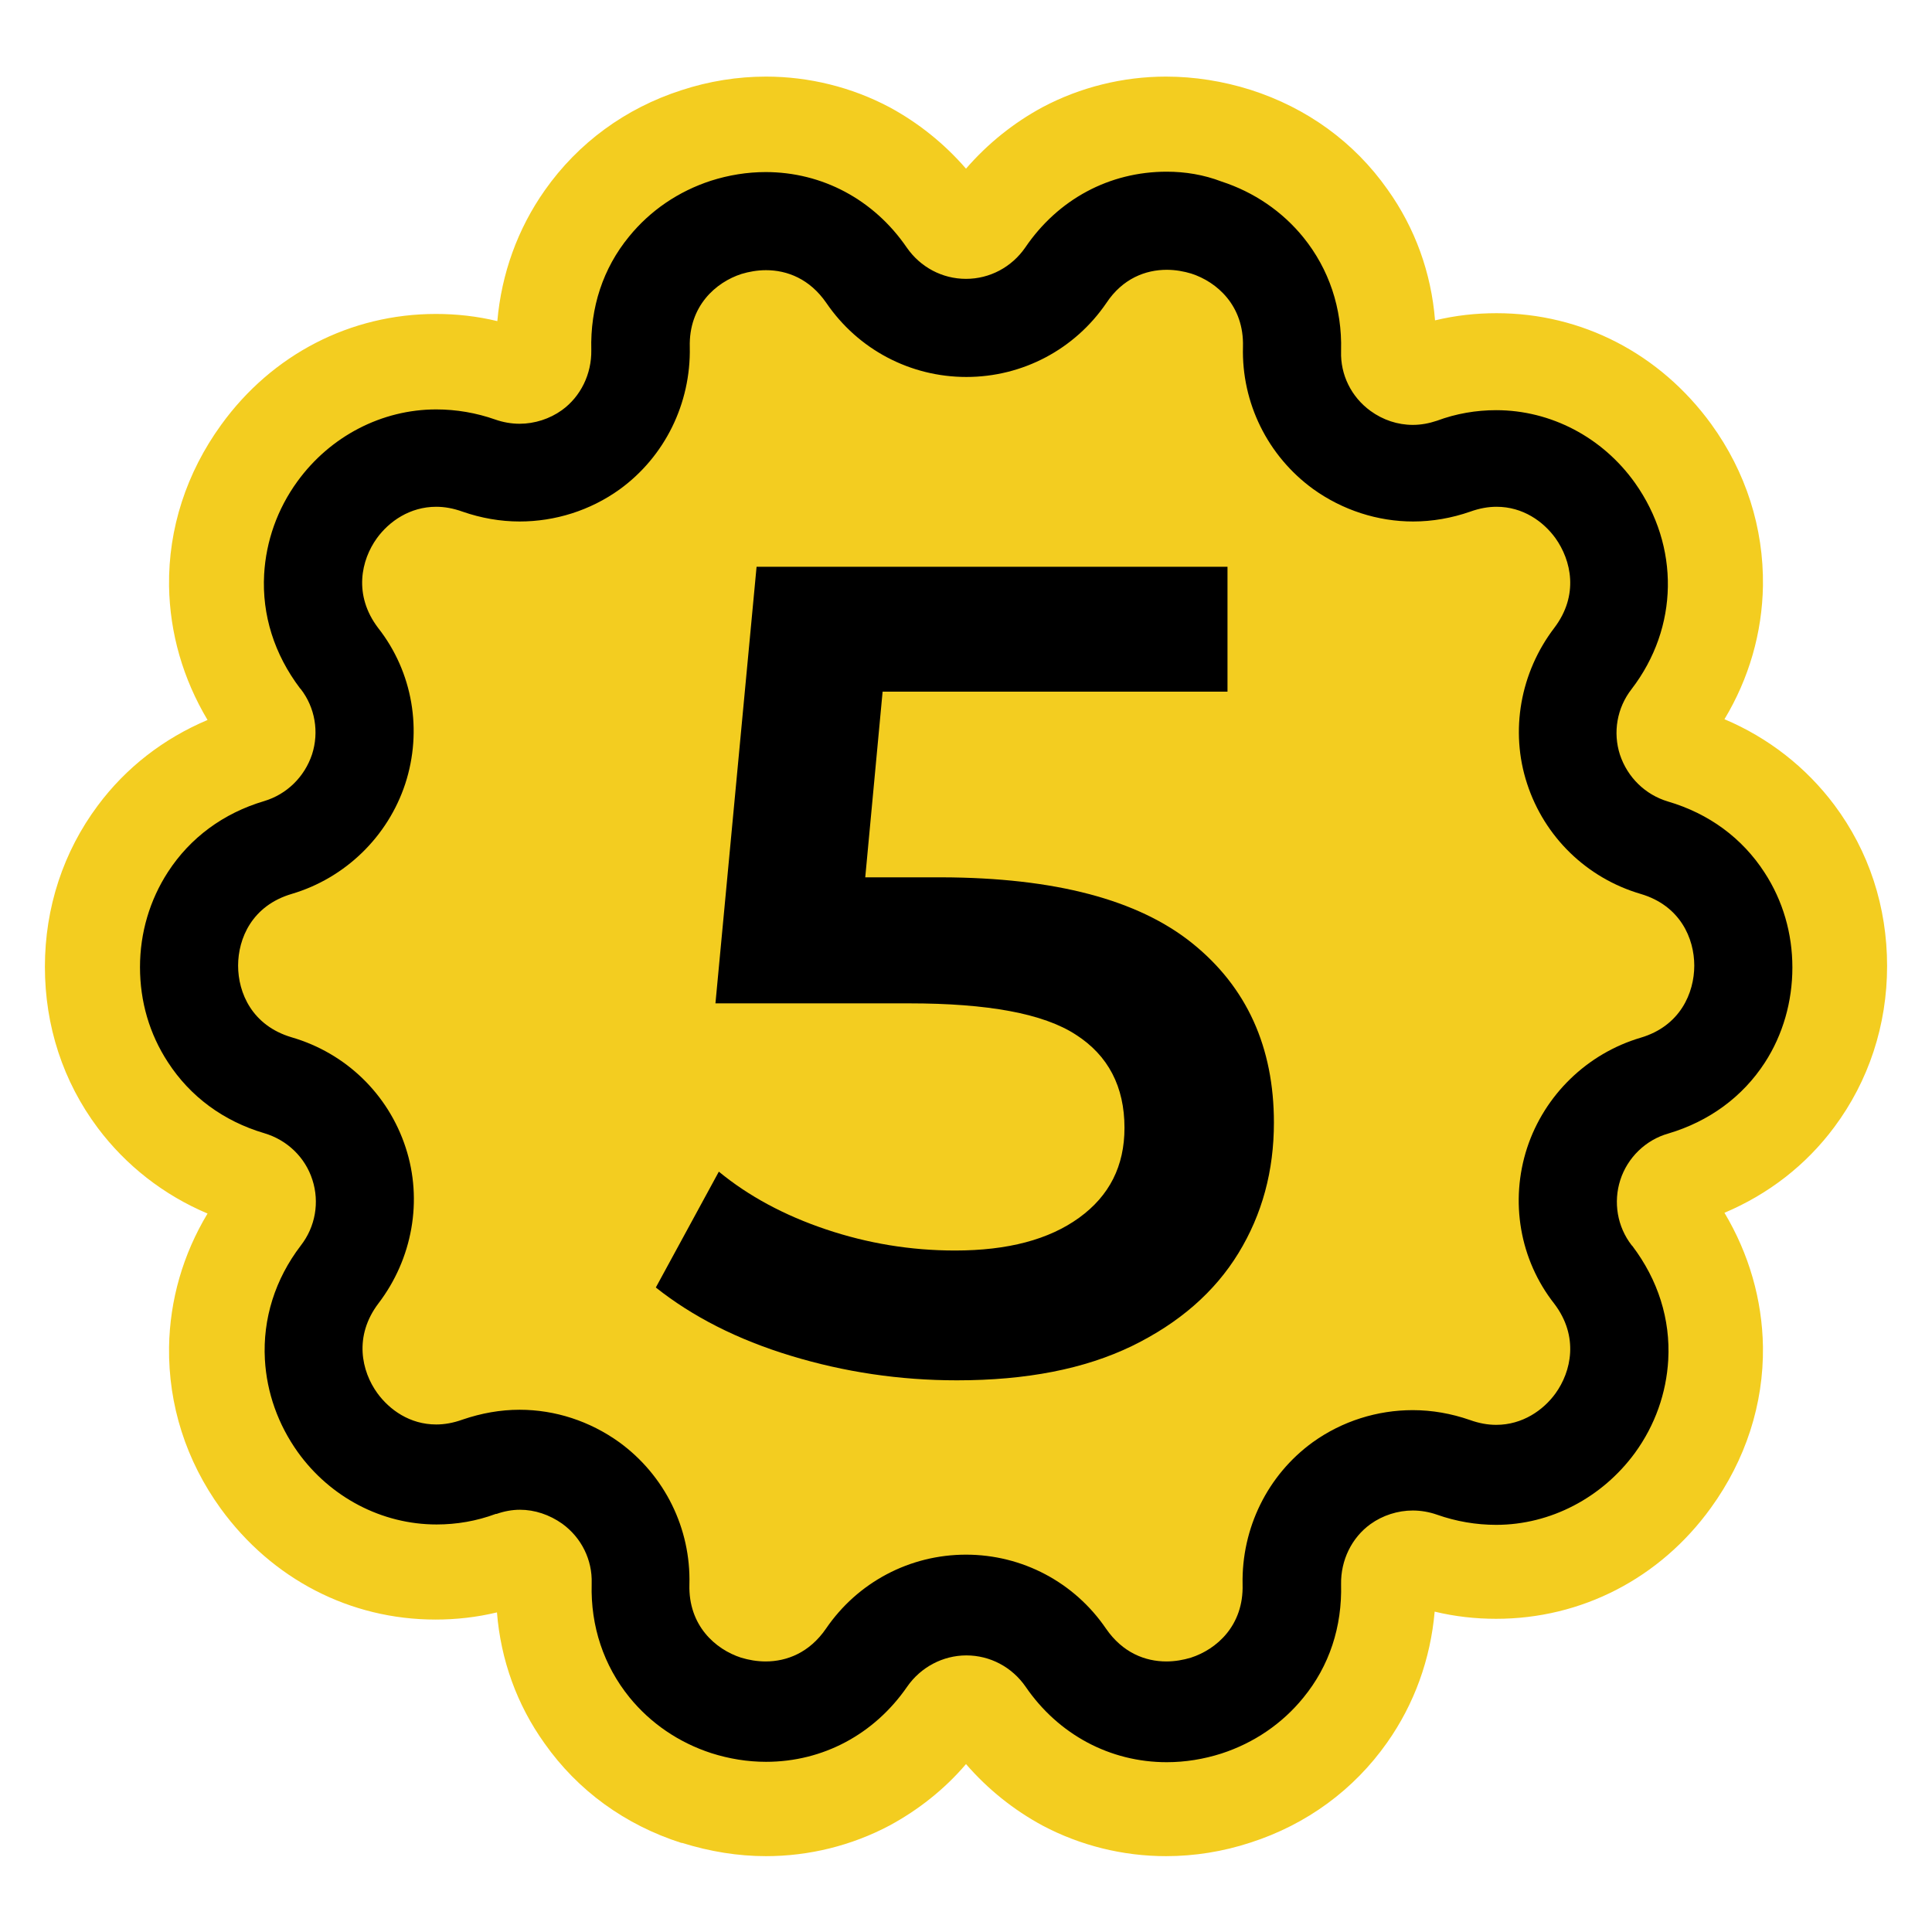
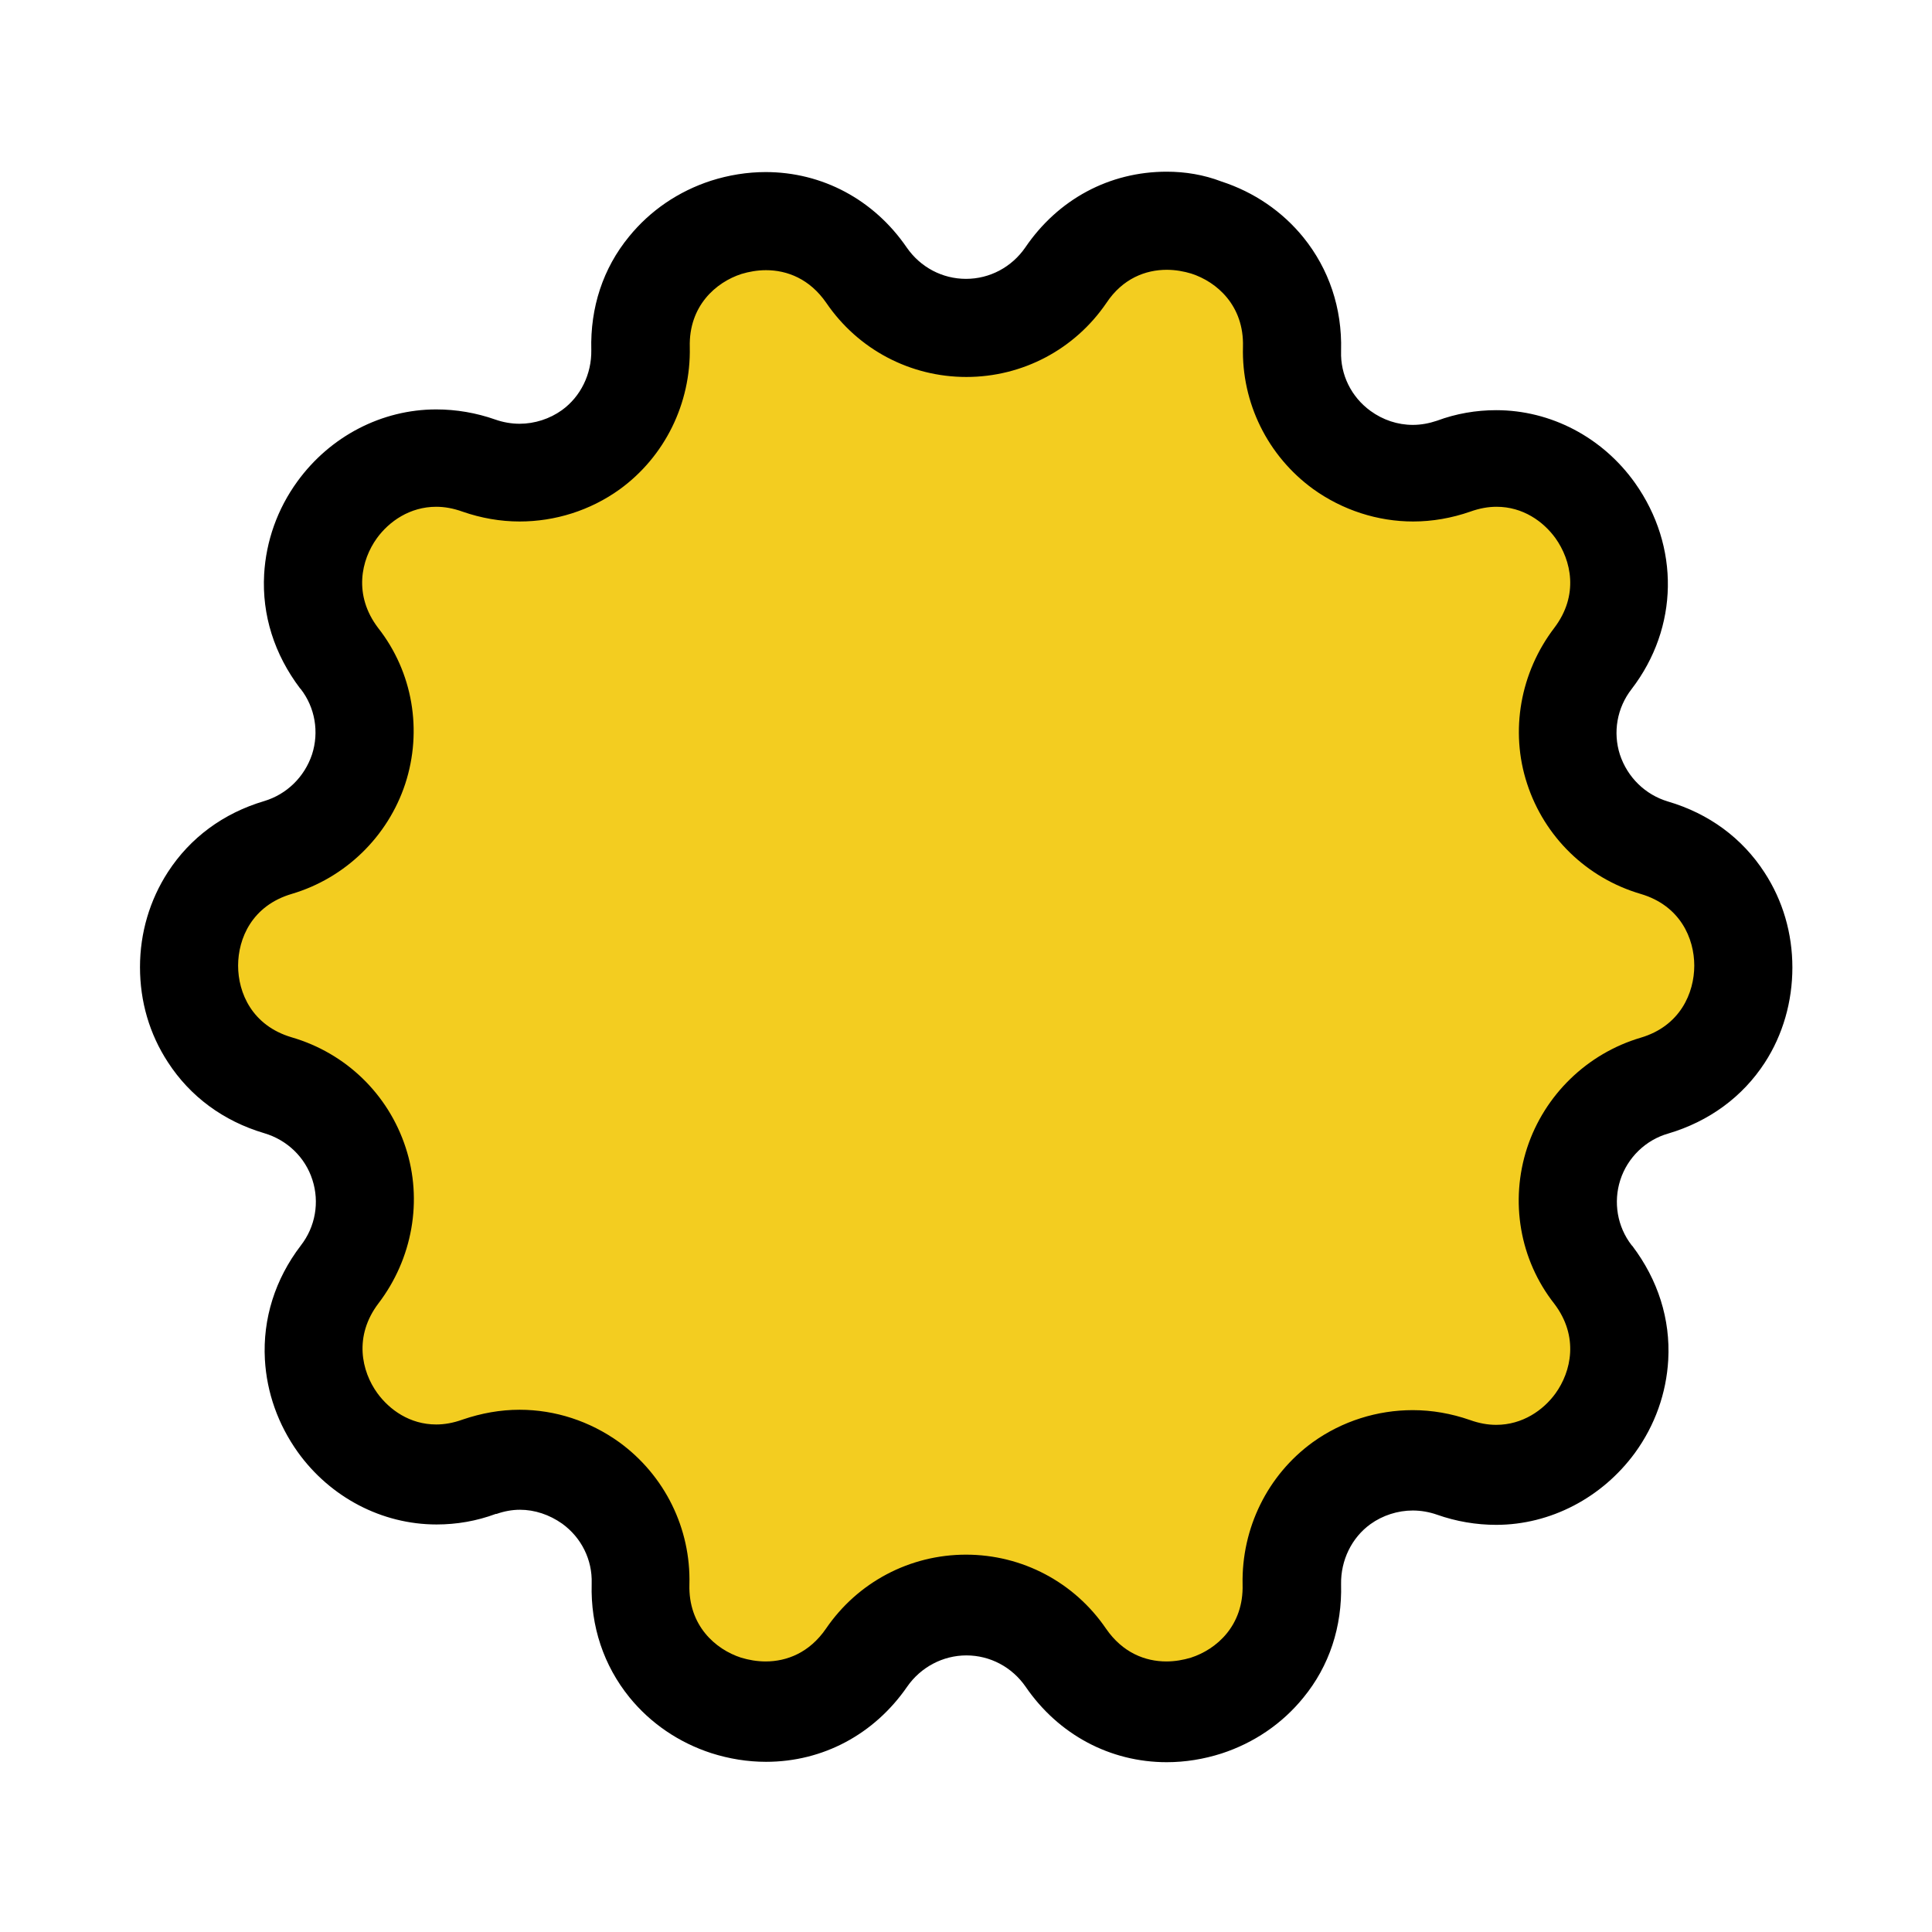
<svg xmlns="http://www.w3.org/2000/svg" version="1.1" id="Capa_1" x="0px" y="0px" viewBox="0 0 512 512" style="enable-background:new 0 0 512 512;" xml:space="preserve">
  <style type="text/css">
	.st0{fill:#F3CD20;}
</style>
  <g>
-     <path d="M309,478.7c-19,0-36.3-9.2-47.4-25.3c-1.3-1.9-3.3-3-5.6-3s-4.3,1-5.6,3c-11,16.1-28.3,25.3-47.3,25.3   c-6,0-12.2-1-18.3-2.9h-0.1c-25.1-8.1-40.8-30.4-40.1-56.8c0.1-2.3-0.9-4.3-2.8-5.7c-1.2-0.9-2.5-1.3-3.9-1.3   c-0.8,0-1.6,0.1-2.4,0.4c-6.5,2.3-13.2,3.5-20,3.5c-18.4,0-35.3-8.8-46.4-24c-15.5-21.3-15.1-48.6,1-69.5c1.5-1.9,1.8-4,1.1-6.3   c-0.7-2.2-2.3-3.7-4.6-4.4C41.3,304.2,25,282.4,25,256c0-26.3,16.3-48.2,41.6-55.7c2.3-0.7,3.9-2.2,4.6-4.4   c0.7-2.3,0.4-4.4-1.1-6.3c-16.1-20.9-16.5-48.2-1-69.5c11.1-15.3,28-24,46.4-24c6.7,0,13.4,1.2,19.9,3.5c0.8,0.3,1.6,0.4,2.4,0.4   c1.4,0,2.7-0.4,3.9-1.3c1.9-1.4,2.9-3.4,2.8-5.8c-0.7-26.4,15.1-48.6,40.1-56.7c6-2,12.2-3,18.4-3c19,0,36.3,9.2,47.4,25.3   c1.3,1.9,3.3,3,5.6,3c2.4,0,4.3-1,5.6-3c11.1-16,28.4-25.2,47.4-25.2c6.2,0,12.4,1,18.4,3c25.1,8.1,40.8,30.4,40.1,56.8   c-0.1,2.3,0.9,4.3,2.8,5.7c1.2,0.9,2.5,1.3,3.9,1.3c0.8,0,1.6-0.1,2.4-0.4c6.5-2.3,13.2-3.5,20-3.5c18.4,0,35.3,8.8,46.4,24   c15.5,21.3,15.1,48.6-1,69.5c-1.5,1.9-1.8,4-1.1,6.3c0.7,2.2,2.3,3.7,4.6,4.4c25.3,7.5,41.6,29.3,41.6,55.7   c0,26.3-16.3,48.2-41.6,55.7c-2.3,0.7-3.9,2.2-4.6,4.4c-0.7,2.3-0.4,4.4,1.1,6.3c16.1,20.9,16.5,48.2,1,69.5   c-11.1,15.3-28,24-46.4,24l0,0c-6.7,0-13.4-1.2-19.9-3.5c-0.8-0.3-1.6-0.4-2.4-0.4c-1.4,0-2.7,0.4-3.9,1.3   c-1.9,1.4-2.9,3.4-2.8,5.8c0.7,26.4-15.1,48.6-40.1,56.7C321.4,477.7,315.2,478.7,309,478.7z M256,399.1c19.1,0,37,9.4,47.9,25.2   c1.5,2.1,3.1,3.1,5.3,3.1c0.8,0,1.7-0.1,2.4-0.4c2.2-0.7,4.9-2.5,4.7-6.7v-0.1c-0.4-19.2,8.5-37.3,23.9-48.5   c10-7.2,21.8-11,34.1-11c6.6,0,13.2,1.1,19.4,3.3c1,0.3,1.9,0.5,2.7,0.5c2.8,0,4.6-2.2,5.1-2.9c2-2.8,2-5.6-0.1-8.3   c-11.7-15.1-15.1-35-9.2-53.2c6-18.2,20.5-32.3,38.8-37.7c3.2-0.9,4.9-3.2,4.9-6.6s-1.6-5.6-4.9-6.5c-18.3-5.4-32.8-19.5-38.8-37.6   c-5.9-18.1-2.5-38,9.2-53.3c0.8-1,3.1-4,0.1-8.3c-0.6-0.9-2.3-2.9-5-2.9c-0.8,0-1.7,0.2-2.7,0.5c-6.3,2.2-12.8,3.4-19.5,3.4   c-12.3,0-24.1-3.8-34.1-11.1c-15.5-11.3-24.5-29.4-23.9-48.6c0.1-4.2-2.5-6-4.7-6.7c-0.8-0.3-1.6-0.4-2.4-0.4c-2.2,0-3.8,0.9-5.2,3   l-0.1,0.1c-10.9,15.8-28.7,25.2-47.9,25.2s-37-9.4-47.9-25.2c-1.5-2.1-3.1-3.1-5.3-3.1c-0.8,0-1.7,0.1-2.4,0.4   c-2.2,0.7-4.9,2.5-4.7,6.7v0.1c0.4,19.2-8.5,37.3-23.9,48.5c-10,7.2-21.8,11-34.1,11c-6.6,0-13.2-1.1-19.4-3.3   c-1-0.3-1.9-0.5-2.7-0.5c-2.8,0-4.6,2.2-5.1,2.9c-2,2.8-2,5.6,0.1,8.3c11.7,15.1,15.2,35,9.2,53.3c-6,18.2-20.4,32.3-38.8,37.6   c-3.2,0.9-4.9,3.1-4.9,6.5s1.6,5.6,4.9,6.5c18.4,5.5,32.9,19.6,38.9,37.7c5.9,18.1,2.5,38-9.2,53.3c-2.1,2.7-2.1,5.5-0.1,8.2   c0.7,0.9,2.4,2.9,5.1,2.9c0.8,0,1.7-0.2,2.7-0.5c6.2-2.2,12.7-3.4,19.4-3.4c12.2,0,23.9,3.8,34,11c15.6,11.3,24.5,29.5,24,48.6   c-0.1,4.2,2.5,6,4.7,6.7c0.8,0.3,1.6,0.4,2.4,0.4c2.2,0,3.9-0.9,5.3-3.1C219,408.6,236.9,399.1,256,399.1z" />
-     <path class="st0" d="M309,46.3c4.7,0,9.6,0.8,14.4,2.3c19.4,6.3,31.7,23.6,31.1,44c-0.2,6.6,2.8,12.7,8.2,16.6   c3.5,2.5,7.5,3.8,11.6,3.8c2.3,0,4.5-0.4,6.7-1.2c5.2-1.9,10.4-2.8,15.6-2.8c13.9,0,27.1,6.6,35.9,18.7c12,16.5,11.7,37.7-0.8,53.9   c-4.1,5.3-5.2,11.9-3.2,18.2s6.9,11,13.3,12.9c19.6,5.8,32.3,22.7,32.3,43.2s-12.7,37.4-32.3,43.2c-6.4,1.9-11.2,6.6-13.3,12.9   c-2,6.3-0.9,12.9,3.2,18.2c12.5,16.3,12.8,37.4,0.8,53.9c-8.8,12.1-21.9,18.7-35.9,18.7c-5.1,0-10.4-0.9-15.6-2.7   c-2.2-0.8-4.5-1.2-6.8-1.2c-4.1,0-8.1,1.3-11.5,3.8c-5.4,3.9-8.3,10-8.2,16.6c0.5,20.4-11.7,37.7-31.1,44   c-4.8,1.6-9.6,2.3-14.4,2.3c-14.4,0-27.9-7-36.6-19.7c-3.7-5.5-9.7-8.6-16.4-8.6c-6.6,0-12.6,3.2-16.4,8.6   c-8.7,12.7-22.2,19.7-36.6,19.7c-4.7,0-9.5-0.8-14.4-2.3c-19.4-6.3-31.7-23.6-31.1-44c0.2-6.6-2.8-12.7-8.2-16.6   c-3.5-2.5-7.5-3.8-11.6-3.8c-2.3,0-4.5,0.4-6.7,1.2c-5.2,1.9-10.4,2.8-15.6,2.8c-13.9,0-27.1-6.6-35.9-18.7   c-12-16.5-11.7-37.7,0.8-53.9c4.1-5.3,5.2-11.9,3.2-18.2c-2-6.3-6.9-11-13.3-12.9c-19.6-5.8-32.3-22.7-32.3-43.2   s12.7-37.4,32.3-43.2c6.4-1.9,11.2-6.6,13.3-12.9c2-6.3,0.9-12.9-3.2-18.2c-12.5-16.3-12.8-37.4-0.8-53.9   c8.8-12.1,21.9-18.7,35.9-18.7c5.1,0,10.4,0.9,15.6,2.7c2.2,0.8,4.5,1.2,6.8,1.2c4.1,0,8.1-1.3,11.5-3.8c5.4-3.9,8.3-10,8.2-16.6   c-0.5-20.4,11.7-37.7,31.1-44c4.8-1.6,9.6-2.3,14.4-2.3c14.4,0,27.9,7,36.6,19.7c3.7,5.5,9.7,8.6,16.4,8.6c6.6,0,12.6-3.2,16.4-8.6   C281.1,53.3,294.6,46.3,309,46.3 M256,99.9c-14.9,0-28.7-7.3-37.1-19.6c-4.4-6.4-10.4-8.7-16-8.7c-2.3,0-4.5,0.4-6.5,1   c-6.8,2.2-14.1,8.5-13.7,19.4c0.3,14.8-6.6,29-18.6,37.7c-7.8,5.6-17.1,8.5-26.5,8.5c-5.1,0-10.2-0.9-15.1-2.6   c-2.5-0.9-4.8-1.3-7-1.3c-7,0-12.5,3.9-15.7,8.3c-4.2,5.8-6.3,15.1,0.3,23.8c9.1,11.8,11.8,27.3,7.2,41.3   c-4.6,14.1-15.8,25-30.1,29.2C66.7,240,63,248.7,63,255.9s3.7,15.9,14.2,19c14.3,4.3,25.6,15.2,30.2,29.2   c4.6,14.1,1.9,29.6-7.2,41.3c-6.6,8.7-4.5,18-0.3,23.8c3.2,4.5,8.7,8.3,15.6,8.3c2.2,0,4.6-0.4,7-1.3c4.9-1.8,10-2.6,15.1-2.6   c9.4,0,18.6,3,26.4,8.6c12.1,8.8,19,22.8,18.6,37.7c-0.3,10.9,6.9,17.2,13.7,19.4c2,0.6,4.2,1,6.5,1c5.6,0,11.6-2.3,16-8.7   c8.4-12.3,22.2-19.6,37.1-19.6c14.9,0,28.7,7.3,37.1,19.6c4.4,6.4,10.4,8.7,16,8.7c2.3,0,4.5-0.4,6.5-1c6.8-2.2,14.1-8.5,13.7-19.4   c-0.3-14.8,6.6-29,18.6-37.7c7.8-5.6,17.1-8.6,26.5-8.5c5.1,0,10.2,0.9,15.1,2.6c2.5,0.9,4.8,1.3,7,1.3c7,0,12.5-3.9,15.7-8.3   c4.2-5.8,6.3-15.1-0.3-23.8c-9.1-11.8-11.8-27.2-7.2-41.3c4.6-14.1,15.8-25,30.1-29.2c10.5-3.1,14.2-11.8,14.2-19.1   c0-7.2-3.7-15.9-14.2-19c-14.2-4.2-25.5-15.2-30.1-29.2c-4.6-14.1-1.9-29.6,7.2-41.3c6.6-8.7,4.5-17.9,0.3-23.8   c-3.2-4.5-8.7-8.3-15.6-8.3c-2.2,0-4.6,0.4-7,1.3c-4.9,1.8-10,2.6-15.1,2.6c-9.4,0-18.7-2.9-26.5-8.6c-12.1-8.8-19-22.8-18.6-37.7   c0.3-10.9-6.9-17.2-13.7-19.4c-2-0.6-4.2-1-6.5-1c-5.6,0-11.7,2.3-16,8.8C284.7,92.5,270.9,99.9,256,99.9 M309,20.3   c-11.4,0-22.7,2.8-32.7,8.1c-7.6,4.1-14.5,9.6-20.3,16.3c-5.8-6.7-12.7-12.2-20.3-16.3c-10-5.3-21.3-8.1-32.7-8.1   c-7.5,0-15.1,1.2-22.4,3.6c-14.9,4.8-27.4,14-36.2,26.5c-7.2,10.2-11.5,22.1-12.6,34.7c-5.4-1.3-10.8-1.9-16.3-1.9   c-22.6,0-43.4,10.7-56.9,29.4c-9.2,12.7-14,27.5-13.8,42.7c0.2,12.5,3.7,24.6,10.2,35.5c-11.6,4.9-21.6,12.6-29.1,22.7   c-9.1,12.2-14,27-14,42.7s4.8,30.4,14,42.7c7.5,10,17.5,17.8,29.1,22.7c-6.5,10.8-10,22.9-10.2,35.4c-0.2,15.3,4.5,30.1,13.7,42.8   c13.6,18.7,34.3,29.4,56.9,29.4c5.5,0,10.9-0.6,16.3-1.9c1,12.6,5.3,24.5,12.6,34.7c8.8,12.5,21.3,21.6,36.3,26.4h0.1h0.1   c7.4,2.3,14.8,3.5,22.2,3.5c11.4,0,22.7-2.8,32.7-8.1c7.6-4.1,14.6-9.6,20.3-16.3c5.8,6.7,12.7,12.2,20.3,16.3   c10,5.3,21.3,8.1,32.7,8.1c7.5,0,15.1-1.2,22.4-3.6c14.9-4.8,27.4-14,36.2-26.5c7.2-10.2,11.5-22.1,12.6-34.7   c5.4,1.3,10.8,1.9,16.3,1.9c22.6,0,43.4-10.7,56.9-29.4c9.2-12.7,14-27.5,13.8-42.7c-0.2-12.5-3.7-24.6-10.2-35.5   c11.6-4.9,21.6-12.6,29.1-22.7c9.1-12.2,14-27,14-42.7s-4.8-30.4-14-42.7c-7.5-10-17.5-17.8-29.1-22.7c6.5-10.8,10-22.9,10.2-35.4   c0.2-15.3-4.5-30.1-13.7-42.8C439.9,93.7,419.2,83,396.6,83c-5.5,0-10.9,0.6-16.3,1.9c-1-12.6-5.3-24.5-12.6-34.7   c-8.8-12.5-21.3-21.6-36.3-26.4C324.1,21.5,316.5,20.3,309,20.3L309,20.3z M137.6,164.2c15.1,0,29.5-4.7,41.7-13.5   c14.8-10.7,24.7-26.5,28.1-44.1c13,12.2,30.4,19.3,48.6,19.3s35.6-7,48.6-19.3c3.4,17.5,13.3,33.3,28,44   c12.3,8.9,26.7,13.5,41.7,13.5c3,0,5.9-0.2,8.8-0.6c-7.6,16.2-8.9,34.8-3.3,52.2c5.7,17.3,17.7,31.6,33.3,40.2   c-15.6,8.6-27.6,22.9-33.3,40.2c-5.7,17.4-4.4,36.1,3.3,52.2c-2.9-0.4-5.8-0.5-8.8-0.5c-15.1,0-29.5,4.7-41.7,13.5   c-14.8,10.7-24.7,26.5-28.1,44.1c-13-12.2-30.4-19.3-48.6-19.3s-35.5,7-48.6,19.2c-3.4-17.5-13.3-33.4-28.1-44.1h-0.1H179   c-12.3-8.8-26.7-13.5-41.6-13.5c-3,0-5.9,0.2-8.8,0.5c7.6-16.2,8.9-34.8,3.3-52.1c-5.6-17.2-17.6-31.5-33.3-40.1   c15.6-8.6,27.5-22.8,33.2-40.1c5.7-17.4,4.4-36-3.2-52.2C131.7,164,134.7,164.2,137.6,164.2L137.6,164.2z" />
-   </g>
+     </g>
  <g>
    <path class="st0" d="M309.2,453.4c-10.7,0-20.5-5.2-26.7-14.3c-6-8.7-15.9-14-26.4-14s-20.4,5.2-26.4,14   c-6.3,9.1-16,14.3-26.7,14.3c-3.6,0-7.1-0.6-10.5-1.7c-14.1-4.6-23-17.2-22.7-32.1c0.3-10.6-4.6-20.6-13.2-26.8   c-5.6-4-12.1-6.1-18.8-6.1c-3.7,0-7.2,0.6-10.7,1.9c-3.8,1.4-7.7,2-11.5,2c-10.3,0-20.1-5.2-26.2-13.8c-8.6-12-8.4-27.4,0.6-39.2   c6.5-8.4,8.4-19.4,5.1-29.4s-11.3-17.8-21.5-20.8c-14.3-4.2-23.5-16.5-23.5-31.5c0-14.9,9.3-27.3,23.6-31.5   c10.1-3,18.1-10.7,21.4-20.8c3.3-10,1.4-21-5.1-29.3c-9.1-11.9-9.3-27.3-0.6-39.3c6.2-8.6,16-13.7,26.2-13.7c3.8,0,7.6,0.7,11.3,2   c3.4,1.2,7.1,1.8,10.7,1.8c6.8,0,13.4-2.1,18.9-6.1c8.5-6.1,13.4-16.2,13.2-26.8c-0.4-14.9,8.5-27.5,22.7-32.1   c3.4-1.1,6.9-1.7,10.5-1.7c10.7,0,20.5,5.2,26.7,14.3c6,8.7,15.9,14,26.4,14s20.4-5.2,26.4-13.9c6.2-9.2,16-14.5,26.8-14.5   c3.6,0,7.1,0.6,10.5,1.7c14.1,4.6,23,17.2,22.7,32.1c-0.3,10.6,4.6,20.6,13.2,26.8c5.5,4,12,6.1,18.8,6.1c3.7,0,7.3-0.6,10.7-1.9   c3.8-1.3,7.6-2,11.4-2c10.3,0,20.1,5.2,26.2,13.8c8.6,12.1,8.3,27.5-0.6,39.2c-6.5,8.4-8.4,19.4-5.1,29.4   c3.3,10.1,11.3,17.8,21.4,20.8c14.3,4.2,23.6,16.5,23.6,31.5s-9.3,27.4-23.6,31.6c-10.1,3-18.1,10.7-21.4,20.8   c-3.3,10-1.4,21,5.1,29.3c9.1,11.9,9.3,27.3,0.6,39.3c-6.2,8.6-16,13.7-26.2,13.7c-3.8,0-7.6-0.7-11.3-2c-3.4-1.2-7.1-1.8-10.7-1.8   c-6.8,0-13.4,2.1-18.9,6.1c-8.5,6.1-13.4,16.2-13.2,26.8c0.4,14.9-8.5,27.5-22.7,32.1C316.2,452.9,312.7,453.4,309.2,453.4z" />
    <path d="M309.2,71.5c2.3,0,4.5,0.4,6.5,1c6.8,2.2,14,8.5,13.7,19.4c-0.4,14.8,6.5,28.9,18.6,37.7c7.8,5.6,17.1,8.6,26.5,8.6   c5.1,0,10.2-0.9,15.1-2.6c2.5-0.9,4.8-1.3,7-1.3c7,0,12.4,3.9,15.6,8.3c4.2,5.9,6.3,15.1-0.3,23.8c-9,11.8-11.8,27.3-7.2,41.3   c4.6,14.1,15.8,25,30.1,29.2c10.5,3.1,14.2,11.8,14.2,19s-3.7,16-14.2,19.1c-14.2,4.2-25.5,15.2-30.1,29.2   c-4.6,14.1-2,29.6,7.2,41.3c6.6,8.7,4.5,18,0.3,23.8c-3.2,4.4-8.7,8.3-15.7,8.3c-2.2,0-4.5-0.4-7-1.3c-4.9-1.7-10-2.6-15.1-2.6   c-9.4,0-18.7,2.9-26.5,8.5c-12,8.7-18.9,22.8-18.6,37.7c0.3,10.9-6.9,17.2-13.7,19.4c-2,0.6-4.2,1-6.5,1c-5.6,0-11.6-2.3-16-8.7   c-8.4-12.3-22.2-19.6-37.1-19.6s-28.7,7.3-37.1,19.6c-4.4,6.4-10.4,8.7-16,8.7c-2.3,0-4.5-0.4-6.5-1c-6.8-2.2-14-8.5-13.7-19.4   c0.4-14.8-6.5-28.9-18.6-37.7c-7.8-5.6-17-8.6-26.4-8.6c-5.1,0-10.1,0.9-15.1,2.6c-2.5,0.9-4.8,1.3-7,1.3c-7,0-12.4-3.9-15.6-8.3   c-4.2-5.8-6.3-15.1,0.3-23.8c9-11.8,11.8-27.3,7.2-41.3c-4.6-14.1-15.8-25-30.2-29.2c-10.5-3.1-14.2-11.8-14.2-19   c0-7.2,3.7-15.9,14.2-19c14.2-4.2,25.5-15.2,30.1-29.2c4.6-14.1,2-29.6-7.2-41.3c-6.6-8.7-4.5-18-0.3-23.8   c3.2-4.4,8.7-8.3,15.7-8.3c2.2,0,4.5,0.4,7,1.3c4.9,1.7,10,2.6,15.1,2.6c9.4,0,18.7-2.9,26.5-8.5c12-8.7,18.9-22.8,18.6-37.7   c-0.3-10.9,6.9-17.2,13.7-19.4c2-0.6,4.2-1,6.5-1c5.6,0,11.6,2.3,16,8.7c8.4,12.3,22.2,19.6,37.1,19.6c14.9,0,28.7-7.3,37.1-19.6   C297.5,73.8,303.6,71.5,309.2,71.5 M309.2,45.5L309.2,45.5c-15.2,0-28.8,7.3-37.5,20.1c-3.6,5.2-9.4,8.3-15.7,8.3   c-6.3,0-12.1-3.1-15.7-8.3c-8.7-12.7-22.4-20-37.4-20c-4.9,0-9.8,0.8-14.5,2.3c-8.6,2.8-16.1,7.9-21.7,14.8   c-6.9,8.4-10.3,18.8-10,30.1c0.1,6.3-2.8,12.3-7.8,15.9c-3.2,2.3-7.2,3.6-11.2,3.6c-2.2,0-4.4-0.4-6.4-1.1   c-5.1-1.8-10.4-2.7-15.7-2.7c-14.4,0-28.1,7.1-36.8,19.1c-5.3,7.3-8.3,15.8-8.8,24.6c-0.6,10.8,2.7,21.2,9.5,30.2l0.1,0.1l0.1,0.1   c3.8,4.9,4.9,11.4,3,17.3c-2,6-6.7,10.6-12.7,12.4c-10.8,3.2-19.6,9.7-25.5,18.8c-4.8,7.4-7.4,16.1-7.4,25.2s2.5,17.7,7.4,25.2   c5.9,9.1,14.7,15.6,25.5,18.8c6.1,1.8,10.9,6.4,12.8,12.4c1.9,5.9,0.8,12.4-3.1,17.4l0,0l0,0c-6.8,8.9-10.1,19.4-9.5,30.2   c0.5,8.8,3.5,17.2,8.7,24.5c8.6,12,22.3,19.2,36.8,19.2c5.3,0,10.6-0.9,15.7-2.8h0.1h0.1c2-0.7,4.1-1.1,6.2-1.1   c3.9,0,7.8,1.3,11.2,3.7c5.1,3.7,8,9.6,7.8,15.8v0.1v0.1c-0.3,11.2,3.2,21.6,10,30c5.6,6.9,13.1,12,21.7,14.8   c4.7,1.5,9.6,2.3,14.5,2.3c15.1,0,28.7-7.3,37.4-19.9c3.6-5.2,9.5-8.3,15.7-8.3c6.3,0,12.1,3.1,15.7,8.3c8.7,12.7,22.4,20,37.4,20   c4.9,0,9.8-0.8,14.5-2.3c8.6-2.8,16.1-7.9,21.7-14.8c6.9-8.4,10.3-18.8,10-30.1c-0.1-6.3,2.8-12.3,7.8-15.9   c3.2-2.3,7.2-3.6,11.2-3.6c2.2,0,4.4,0.4,6.4,1.1c5.1,1.8,10.4,2.7,15.7,2.7c14.4,0,28.1-7.2,36.8-19.1c5.3-7.3,8.3-15.8,8.8-24.6   c0.6-10.8-2.7-21.2-9.5-30.2l-0.1-0.1l-0.1-0.1c-3.8-4.9-4.9-11.4-3-17.3s6.7-10.6,12.7-12.3c10.8-3.2,19.7-9.7,25.6-18.8   c4.8-7.4,7.3-16.2,7.3-25.2s-2.5-17.7-7.4-25.2c-5.9-9.1-14.7-15.6-25.6-18.8c-6-1.8-10.7-6.4-12.7-12.4   c-1.9-5.9-0.8-12.4,3.1-17.4l0,0l0,0c12.5-16.3,12.8-37.8,0.9-54.6c-8.6-12.1-22.3-19.3-36.8-19.3c-5.3,0-10.6,0.9-15.7,2.8l0,0   l0,0c-2.1,0.7-4.2,1.1-6.4,1.1c-4,0-7.9-1.3-11.2-3.7c-5.1-3.7-8-9.6-7.8-15.8V93v-0.1c0.3-11.2-3.2-21.6-10-30   c-5.6-6.9-13.1-12-21.7-14.8C319,46.3,314.1,45.5,309.2,45.5L309.2,45.5L309.2,45.5z" />
  </g>
  <g>
-     <path d="M316,250c14.4,11.6,21.6,27.5,21.6,47.5c0,12.8-3.1,24.3-9.4,34.6c-6.3,10.3-15.7,18.5-28.2,24.6   c-12.6,6.1-28,9.1-46.4,9.1c-15.2,0-29.9-2.2-44-6.5c-14.2-4.3-26.1-10.4-35.8-18.1l16.7-30.7c7.9,6.5,17.4,11.6,28.4,15.3   c11,3.7,22.4,5.6,34.2,5.6c14,0,24.9-2.9,32.9-8.7c8-5.8,12-13.7,12-23.8c0-10.9-4.3-19.2-12.9-24.7c-8.6-5.6-23.3-8.3-44.2-8.3   h-51.3l10.9-115.7h124.8v33.1h-91.4l-4.6,49.2h20.3C279.5,232.6,301.6,238.4,316,250z" />
-   </g>
+     </g>
</svg>